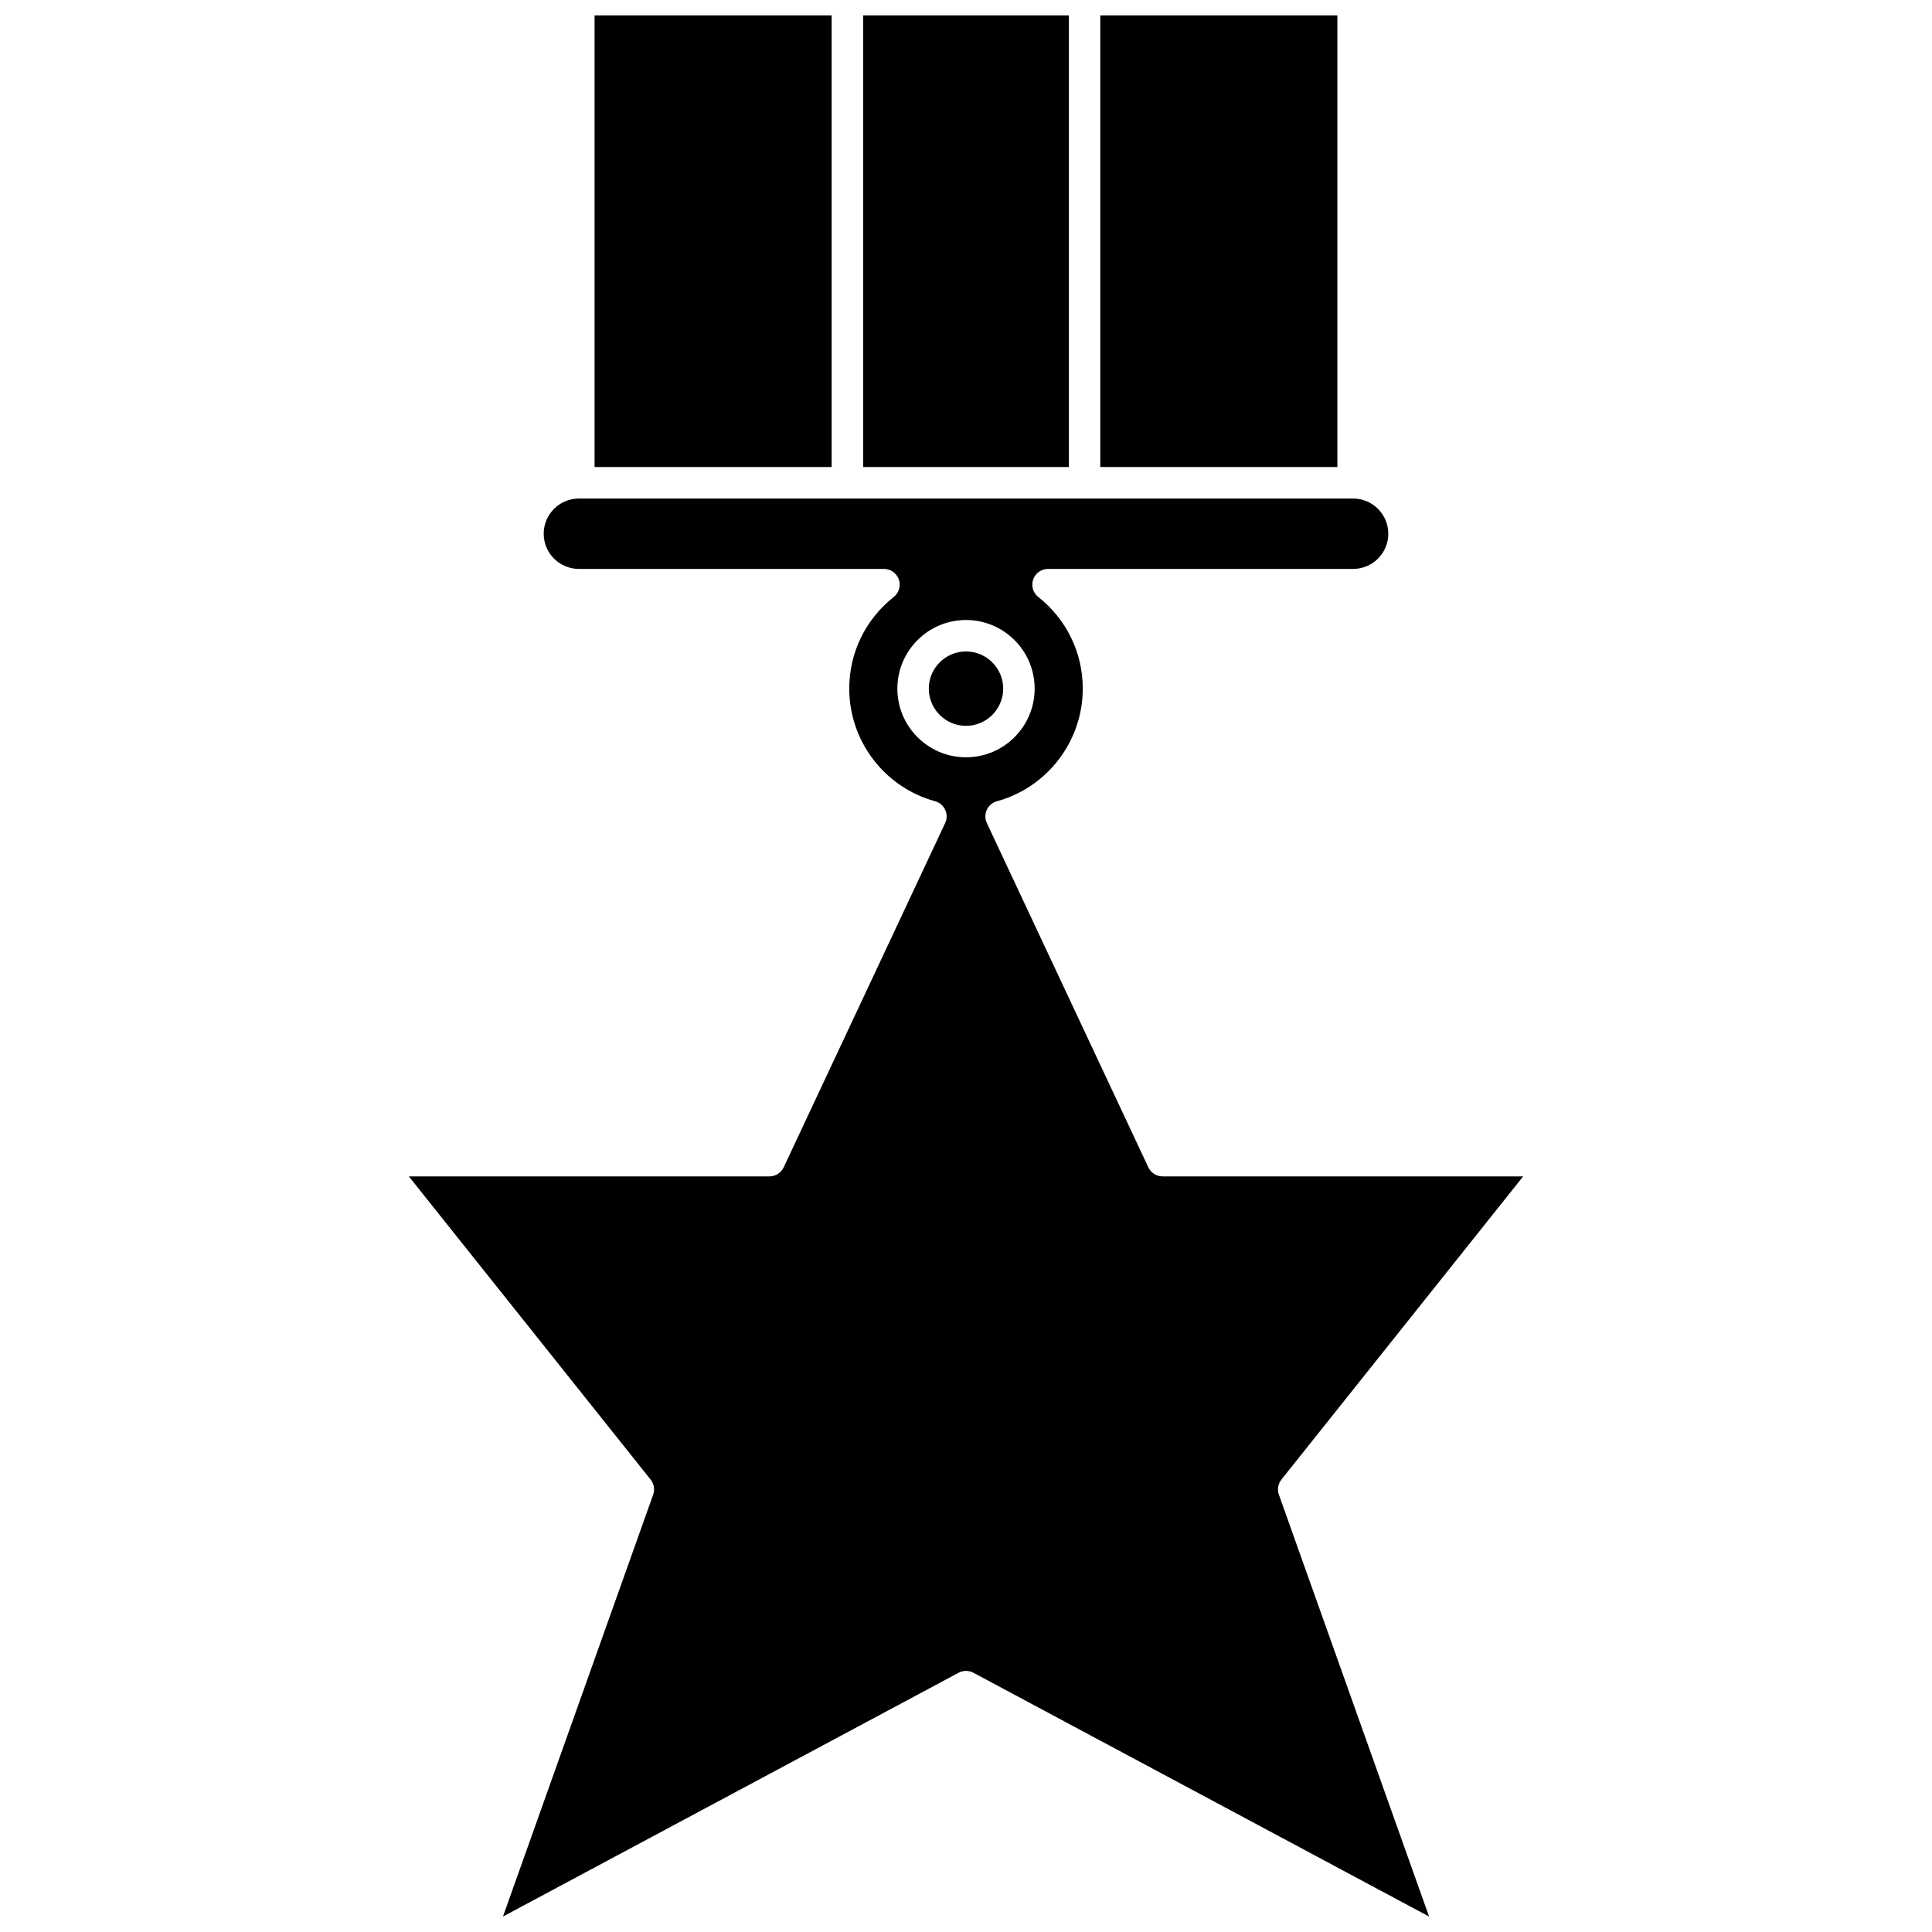
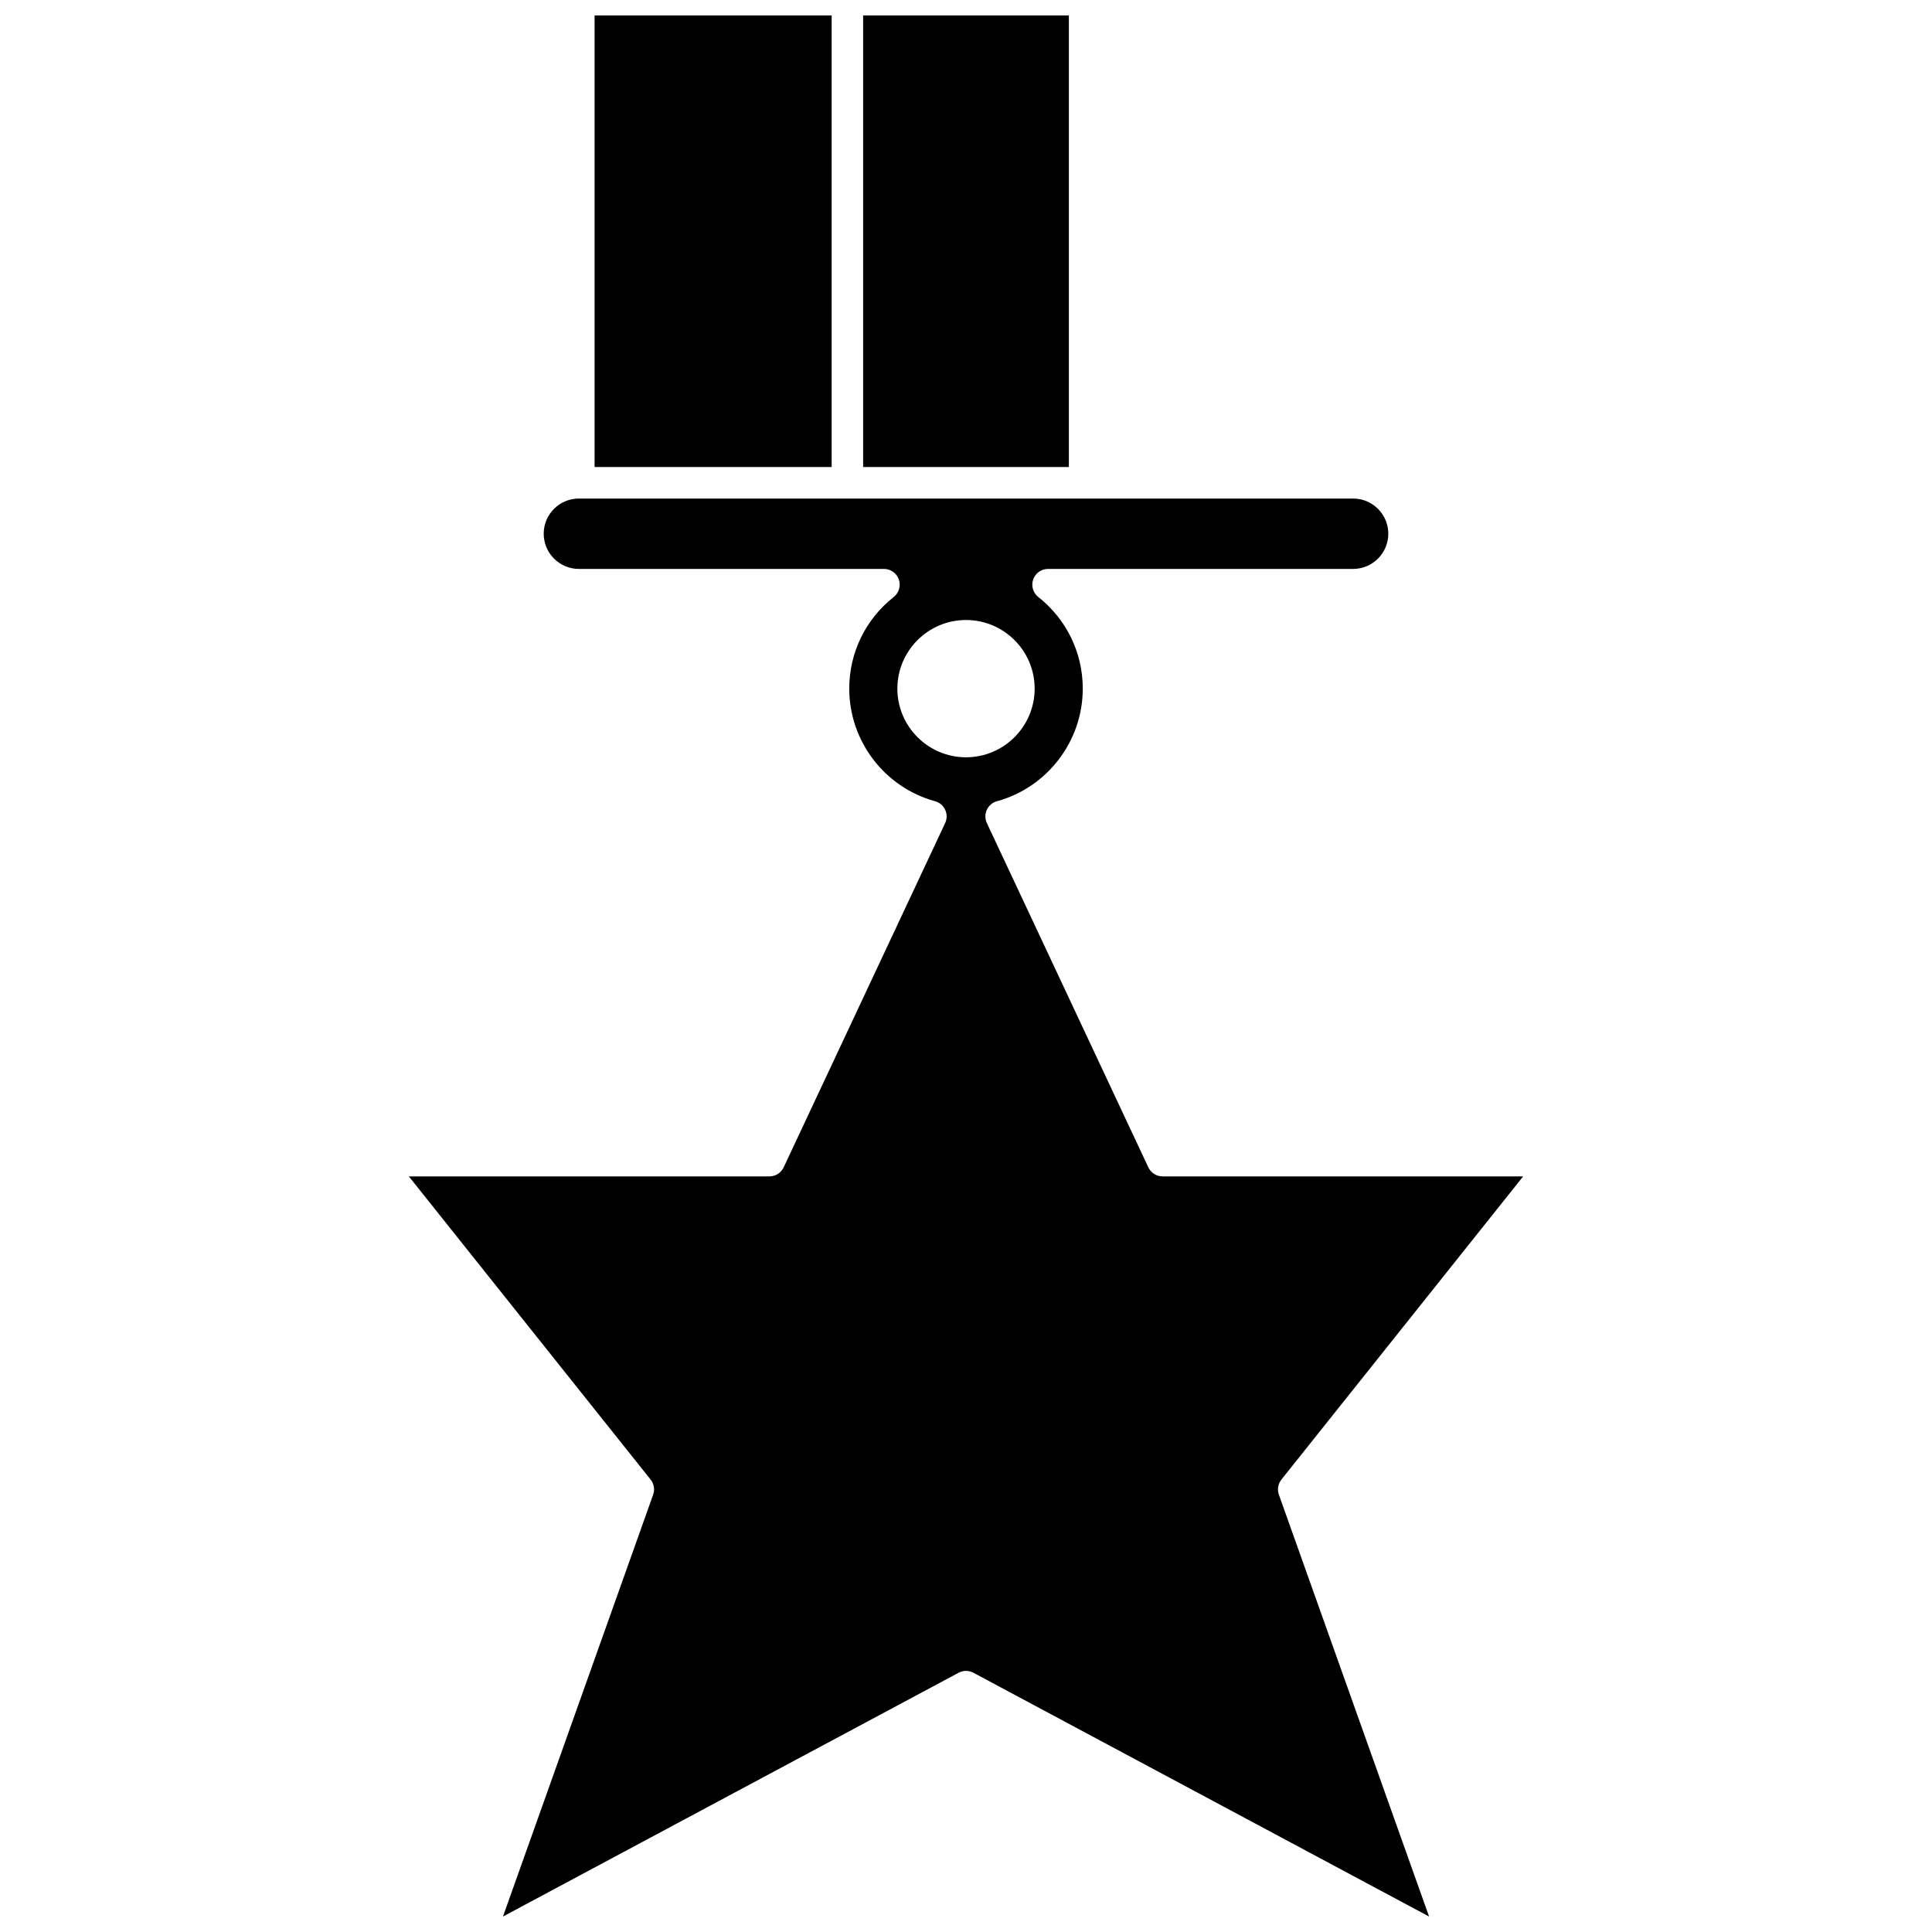
<svg xmlns="http://www.w3.org/2000/svg" width="800px" height="800px" version="1.1" viewBox="144 144 512 512">
  <defs>
    <clipPath id="d">
      <path d="m372 148.09h56v119.91h-56z" />
    </clipPath>
    <clipPath id="c">
      <path d="m301 148.09h64v119.91h-64z" />
    </clipPath>
    <clipPath id="b">
-       <path d="m435 148.09h64v119.91h-64z" />
-     </clipPath>
+       </clipPath>
    <clipPath id="a">
      <path d="m252 276h296v375.9h-296z" />
    </clipPath>
  </defs>
  <g clip-path="url(#d)">
    <path d="m372.74 148.09h54.523v119.68h-54.523z" />
  </g>
  <g clip-path="url(#c)">
    <path d="m301.57 148.09h62.828v119.68h-62.828z" />
  </g>
  <g clip-path="url(#b)">
    <path d="m435.59 148.09h62.828v119.68h-62.828z" />
  </g>
  <g clip-path="url(#a)">
    <path d="m483.58 536.11 64.074-80.352-95.559-0.004c-1.617 0-3.086-0.934-3.773-2.398l-42.793-91.23c-0.523-1.113-0.527-2.398-0.012-3.516 0.516-1.117 1.496-1.949 2.68-2.273 13.391-3.672 22.746-15.941 22.746-29.84 0-9.52-4.297-18.375-11.789-24.289-1.391-1.102-1.938-2.961-1.352-4.637 0.582-1.676 2.164-2.801 3.938-2.801h80.852c5.141 0 9.324-4.184 9.324-9.324s-4.184-9.328-9.324-9.328h-205.18c-5.141 0-9.324 4.184-9.324 9.328 0 5.141 4.184 9.324 9.324 9.324h80.852c1.773 0 3.356 1.125 3.938 2.801 0.582 1.676 0.039 3.539-1.352 4.637-7.492 5.918-11.789 14.77-11.789 24.289 0 13.898 9.352 26.168 22.746 29.84 1.188 0.324 2.168 1.156 2.68 2.273 0.516 1.117 0.512 2.402-0.012 3.516l-42.793 91.23c-0.688 1.461-2.156 2.398-3.773 2.398h-95.559l64.074 80.352c0.898 1.129 1.152 2.637 0.668 3.996l-39.801 111.8 120.75-64.605c0.613-0.328 1.289-0.492 1.965-0.492s1.352 0.164 1.965 0.492l120.75 64.605-39.801-111.8c-0.484-1.355-0.234-2.867 0.668-3.992zm-83.578-191.42c-10.031 0-18.191-8.16-18.191-18.191s8.16-18.191 18.191-18.191 18.191 8.16 18.191 18.191c0 10.027-8.16 18.191-18.191 18.191z" />
  </g>
-   <path d="m400 316.64c-5.434 0-9.859 4.422-9.859 9.855 0 5.434 4.422 9.859 9.859 9.859 5.434 0 9.859-4.422 9.859-9.859-0.004-5.434-4.426-9.855-9.859-9.855z" />
</svg>